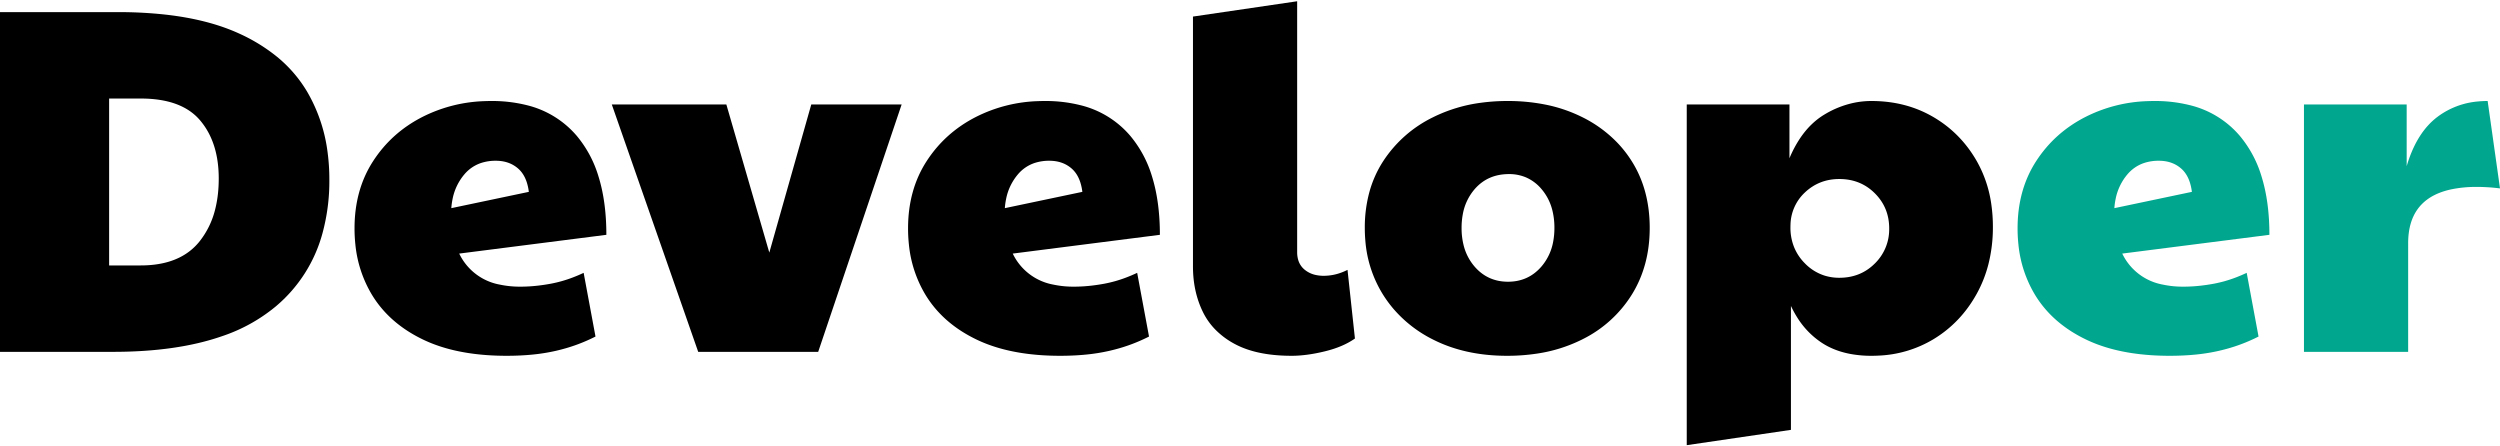
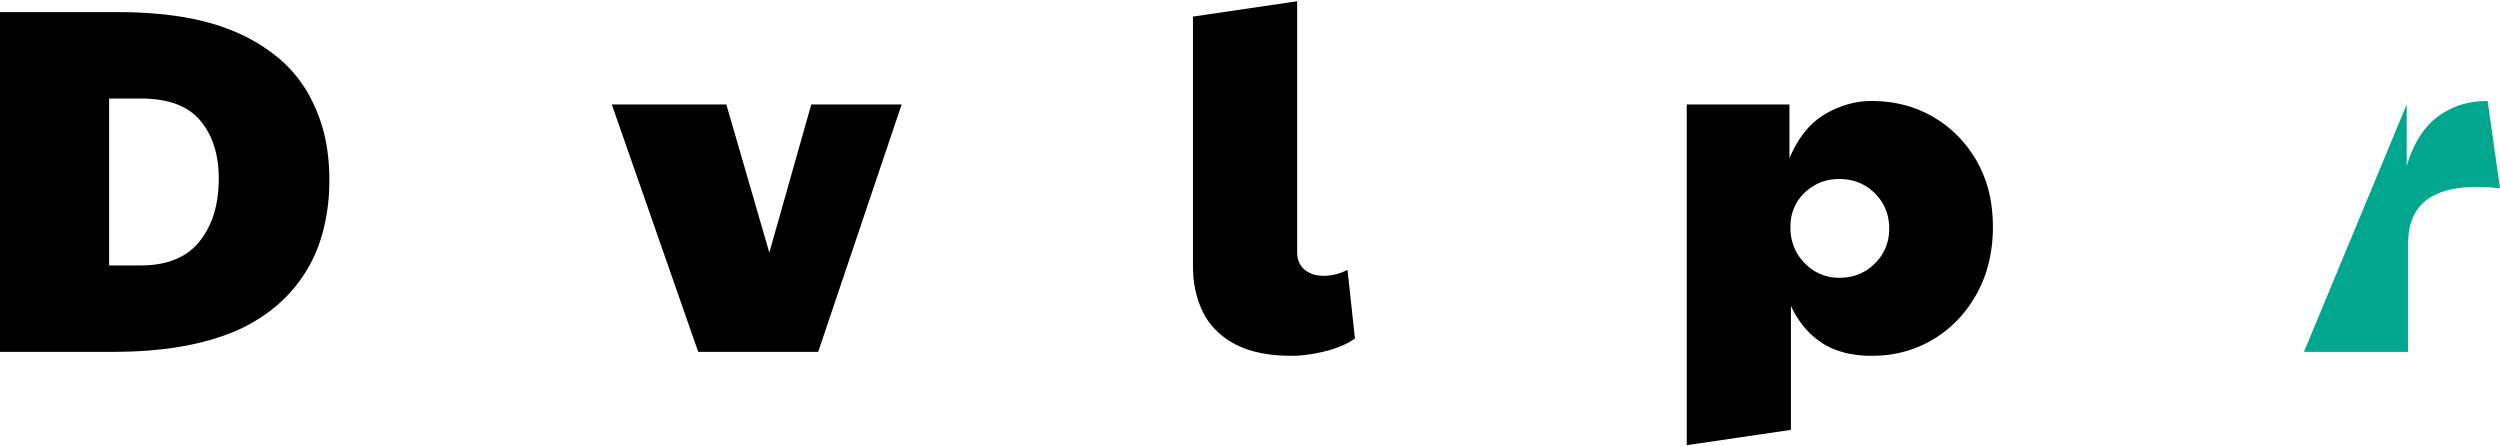
<svg xmlns="http://www.w3.org/2000/svg" width="336" height="60" viewBox="0 0 506.3 89.9">
  <g id="svgGroup" stroke-linecap="round" fill-rule="evenodd" font-size="9pt" stroke="#00a78e" stroke-width="0.25mm" fill="#00A78E" style="stroke:#00a78e;stroke-width:0.0mm;fill:#00A78E">
    <path d="M 22.9 71 L 0 71 L 0 2.2 L 23.9 2.2 A 86.262 86.262 0 0 1 33.557 2.708 Q 42.148 3.678 48.35 6.5 A 35.276 35.276 0 0 1 55.662 10.894 A 26.789 26.789 0 0 1 62.25 18.4 A 32.36 32.36 0 0 1 66.347 30.607 A 41.508 41.508 0 0 1 66.7 36.1 A 40.255 40.255 0 0 1 65.299 47.017 A 29.357 29.357 0 0 1 55.85 61.8 A 33.867 33.867 0 0 1 44.936 67.841 Q 35.849 71 22.9 71 Z M 22.1 19.7 L 22.1 53.5 L 28.5 53.5 Q 34.604 53.5 38.321 50.676 A 11.888 11.888 0 0 0 40.4 48.65 A 16.948 16.948 0 0 0 43.606 42.023 Q 44.3 39.233 44.3 35.9 Q 44.3 29.177 41.12 24.872 A 14.354 14.354 0 0 0 40.55 24.15 Q 36.8 19.7 28.5 19.7 L 22.1 19.7 Z" id="0" fill="black" vector-effect="non-scaling-stroke" />
-     <path d="M 118.2 55 L 120.6 67.9 A 33.955 33.955 0 0 1 113.627 70.536 A 38.27 38.27 0 0 1 112.55 70.8 A 37.595 37.595 0 0 1 107.907 71.548 Q 105.567 71.784 102.95 71.799 A 62.052 62.052 0 0 1 102.6 71.8 Q 94.231 71.8 88.093 69.534 A 27.845 27.845 0 0 1 85.65 68.5 Q 78.8 65.2 75.3 59.4 A 24.376 24.376 0 0 1 71.974 49.295 A 30.608 30.608 0 0 1 71.8 46 Q 71.8 38.2 75.55 32.4 Q 79.3 26.6 85.6 23.4 A 29.862 29.862 0 0 1 98.028 20.231 A 35.229 35.229 0 0 1 99.5 20.2 A 28.871 28.871 0 0 1 106.568 21.014 A 19.238 19.238 0 0 1 116.8 27.25 A 23.129 23.129 0 0 1 121.205 35.476 Q 122.8 40.597 122.8 47.3 L 93 51.1 A 11.362 11.362 0 0 0 101.212 57.381 A 19.588 19.588 0 0 0 105.4 57.8 A 31.525 31.525 0 0 0 109.162 57.566 A 38.431 38.431 0 0 0 111.55 57.2 A 25.519 25.519 0 0 0 115.88 55.982 A 31.14 31.14 0 0 0 118.2 55 Z M 91.4 41.9 L 107.1 38.6 A 10.476 10.476 0 0 0 106.687 36.678 Q 106.109 34.891 104.9 33.85 Q 103.1 32.3 100.4 32.3 A 9.382 9.382 0 0 0 97.527 32.72 A 7.513 7.513 0 0 0 94.05 35.05 A 10.966 10.966 0 0 0 91.653 40.052 A 14.309 14.309 0 0 0 91.4 41.9 Z" id="1" fill="black" vector-effect="non-scaling-stroke" />
    <path d="M 165.7 71 L 141.4 71 L 123.9 20.9 L 147.1 20.9 L 155.8 50.9 L 164.3 20.9 L 182.6 20.9 L 165.7 71 Z" id="2" fill="black" vector-effect="non-scaling-stroke" />
-     <path d="M 230.3 55 L 232.7 67.9 A 33.955 33.955 0 0 1 225.727 70.536 A 38.27 38.27 0 0 1 224.65 70.8 A 37.595 37.595 0 0 1 220.007 71.548 Q 217.667 71.784 215.05 71.799 A 62.052 62.052 0 0 1 214.7 71.8 Q 206.331 71.8 200.193 69.534 A 27.845 27.845 0 0 1 197.75 68.5 Q 190.9 65.2 187.4 59.4 A 24.376 24.376 0 0 1 184.074 49.295 A 30.608 30.608 0 0 1 183.9 46 Q 183.9 38.2 187.65 32.4 Q 191.4 26.6 197.7 23.4 A 29.862 29.862 0 0 1 210.128 20.231 A 35.229 35.229 0 0 1 211.6 20.2 A 28.871 28.871 0 0 1 218.668 21.014 A 19.238 19.238 0 0 1 228.9 27.25 A 23.129 23.129 0 0 1 233.305 35.476 Q 234.9 40.597 234.9 47.3 L 205.1 51.1 A 11.362 11.362 0 0 0 213.312 57.381 A 19.588 19.588 0 0 0 217.5 57.8 A 31.525 31.525 0 0 0 221.262 57.566 A 38.431 38.431 0 0 0 223.65 57.2 A 25.519 25.519 0 0 0 227.98 55.982 A 31.14 31.14 0 0 0 230.3 55 Z M 203.5 41.9 L 219.2 38.6 A 10.476 10.476 0 0 0 218.787 36.678 Q 218.209 34.891 217 33.85 Q 215.2 32.3 212.5 32.3 A 9.382 9.382 0 0 0 209.627 32.72 A 7.513 7.513 0 0 0 206.15 35.05 A 10.966 10.966 0 0 0 203.753 40.052 A 14.309 14.309 0 0 0 203.5 41.9 Z" id="3" fill="black" vector-effect="non-scaling-stroke" />
    <path d="M 241.6 53.7 L 241.6 3.1 L 262.7 0 L 262.7 50.8 A 5.634 5.634 0 0 0 262.885 52.287 A 3.985 3.985 0 0 0 264.2 54.35 A 5.244 5.244 0 0 0 266.475 55.435 A 7.588 7.588 0 0 0 268.1 55.6 A 10.216 10.216 0 0 0 271.775 54.897 A 12.544 12.544 0 0 0 272.9 54.4 L 274.4 68.3 Q 272 70 268.3 70.9 Q 264.6 71.8 261.6 71.8 Q 256.393 71.8 252.611 70.509 A 16.855 16.855 0 0 1 250.05 69.4 A 16.138 16.138 0 0 1 246.162 66.524 A 13.726 13.726 0 0 1 243.6 62.9 Q 241.6 58.8 241.6 53.7 Z" id="4" fill="black" vector-effect="non-scaling-stroke" />
-     <path d="M 305.2 71.8 Q 296.7 71.8 290.2 68.5 A 25.608 25.608 0 0 1 282.225 62.318 A 24.518 24.518 0 0 1 280.05 59.35 A 24.164 24.164 0 0 1 276.508 48.461 A 29.898 29.898 0 0 1 276.4 45.9 A 27.292 27.292 0 0 1 277.308 38.718 A 22.272 22.272 0 0 1 280.15 32.35 A 25.238 25.238 0 0 1 290.198 23.501 A 29.84 29.84 0 0 1 290.4 23.4 A 30.93 30.93 0 0 1 299.992 20.545 A 39.653 39.653 0 0 1 305.3 20.2 A 38.713 38.713 0 0 1 312.901 20.914 A 29.717 29.717 0 0 1 320.4 23.45 A 25.605 25.605 0 0 1 327.61 28.716 A 23.646 23.646 0 0 1 330.5 32.45 Q 334.1 38.2 334.1 45.9 Q 334.1 53.6 330.45 59.45 A 24.637 24.637 0 0 1 320.502 68.448 A 29.205 29.205 0 0 1 320.3 68.55 A 30.319 30.319 0 0 1 311.355 71.343 A 39.914 39.914 0 0 1 305.2 71.8 Z M 305.4 56.8 Q 309.5 56.8 312.15 53.75 A 10.616 10.616 0 0 0 314.563 48.612 A 14.889 14.889 0 0 0 314.8 45.9 A 14.516 14.516 0 0 0 314.403 42.417 A 10.502 10.502 0 0 0 312.2 38.05 A 8.575 8.575 0 0 0 309.095 35.693 A 8.648 8.648 0 0 0 305.6 35 Q 301.3 35 298.65 38.05 A 10.616 10.616 0 0 0 296.237 43.188 A 14.889 14.889 0 0 0 296 45.9 A 14.255 14.255 0 0 0 296.404 49.383 A 10.43 10.43 0 0 0 298.65 53.75 Q 301.3 56.8 305.4 56.8 Z" id="5" fill="black" vector-effect="non-scaling-stroke" />
    <path d="M 362.7 61.7 L 362.7 86.8 L 341.6 89.9 L 341.6 20.9 L 362.4 20.9 L 362.4 31.8 A 23.491 23.491 0 0 1 364.624 27.642 Q 366.706 24.588 369.55 22.9 A 19.193 19.193 0 0 1 375.374 20.58 A 17.41 17.41 0 0 1 379 20.2 Q 386 20.2 391.55 23.45 Q 397.1 26.7 400.35 32.4 A 24.579 24.579 0 0 1 403.283 41.136 A 31.8 31.8 0 0 1 403.6 45.7 A 30.331 30.331 0 0 1 402.683 53.295 A 25.247 25.247 0 0 1 400.35 59.2 Q 397.1 65.1 391.55 68.45 A 23.46 23.46 0 0 1 380.407 71.765 A 28.37 28.37 0 0 1 379 71.8 A 22.857 22.857 0 0 1 374.536 71.387 Q 371.749 70.832 369.535 69.531 A 14.008 14.008 0 0 1 369 69.2 A 16.703 16.703 0 0 1 363.956 64.006 A 21.294 21.294 0 0 1 362.7 61.7 Z M 372.5 56 Q 376.8 56 379.7 53.1 A 9.638 9.638 0 0 0 382.599 46.131 A 12.078 12.078 0 0 0 382.6 46 Q 382.6 41.8 379.7 38.9 Q 376.8 36 372.5 36 Q 368.4 36 365.5 38.75 A 9.171 9.171 0 0 0 362.613 45.236 A 12.31 12.31 0 0 0 362.6 45.8 A 10.511 10.511 0 0 0 363.395 49.932 A 9.954 9.954 0 0 0 365.5 53.05 A 9.601 9.601 0 0 0 369.594 55.585 A 9.968 9.968 0 0 0 372.5 56 Z" id="6" fill="black" vector-effect="non-scaling-stroke" />
-     <path d="M 455 55 L 457.4 67.9 A 33.955 33.955 0 0 1 450.427 70.536 A 38.27 38.27 0 0 1 449.35 70.8 A 37.595 37.595 0 0 1 444.707 71.548 Q 442.367 71.784 439.75 71.799 A 62.052 62.052 0 0 1 439.4 71.8 Q 431.031 71.8 424.893 69.534 A 27.845 27.845 0 0 1 422.45 68.5 Q 415.6 65.2 412.1 59.4 A 24.376 24.376 0 0 1 408.774 49.295 A 30.608 30.608 0 0 1 408.6 46 Q 408.6 38.2 412.35 32.4 Q 416.1 26.6 422.4 23.4 A 29.862 29.862 0 0 1 434.828 20.231 A 35.229 35.229 0 0 1 436.3 20.2 A 28.871 28.871 0 0 1 443.368 21.014 A 19.238 19.238 0 0 1 453.6 27.25 A 23.129 23.129 0 0 1 458.005 35.476 Q 459.6 40.597 459.6 47.3 L 429.8 51.1 A 11.362 11.362 0 0 0 438.012 57.381 A 19.588 19.588 0 0 0 442.2 57.8 A 31.525 31.525 0 0 0 445.962 57.566 A 38.431 38.431 0 0 0 448.35 57.2 A 25.519 25.519 0 0 0 452.68 55.982 A 31.14 31.14 0 0 0 455 55 Z M 428.2 41.9 L 443.9 38.6 A 10.476 10.476 0 0 0 443.487 36.678 Q 442.909 34.891 441.7 33.85 Q 439.9 32.3 437.2 32.3 A 9.382 9.382 0 0 0 434.327 32.72 A 7.513 7.513 0 0 0 430.85 35.05 A 10.966 10.966 0 0 0 428.453 40.052 A 14.309 14.309 0 0 0 428.2 41.9 Z" id="7" vector-effect="non-scaling-stroke" />
-     <path d="M 487.7 71 L 466.6 71 L 466.6 20.9 L 487.4 20.9 L 487.4 33.4 Q 489.4 26.6 493.65 23.4 A 15.874 15.874 0 0 1 501.821 20.295 A 20.304 20.304 0 0 1 503.8 20.2 L 506.3 37.9 Q 503.9 37.6 501.6 37.6 A 24.751 24.751 0 0 0 496.44 38.089 Q 488.861 39.712 487.854 46.725 A 16.017 16.017 0 0 0 487.7 49 L 487.7 71 Z" id="8" vector-effect="non-scaling-stroke" />
+     <path d="M 487.7 71 L 466.6 71 L 487.4 20.9 L 487.4 33.4 Q 489.4 26.6 493.65 23.4 A 15.874 15.874 0 0 1 501.821 20.295 A 20.304 20.304 0 0 1 503.8 20.2 L 506.3 37.9 Q 503.9 37.6 501.6 37.6 A 24.751 24.751 0 0 0 496.44 38.089 Q 488.861 39.712 487.854 46.725 A 16.017 16.017 0 0 0 487.7 49 L 487.7 71 Z" id="8" vector-effect="non-scaling-stroke" />
  </g>
</svg>